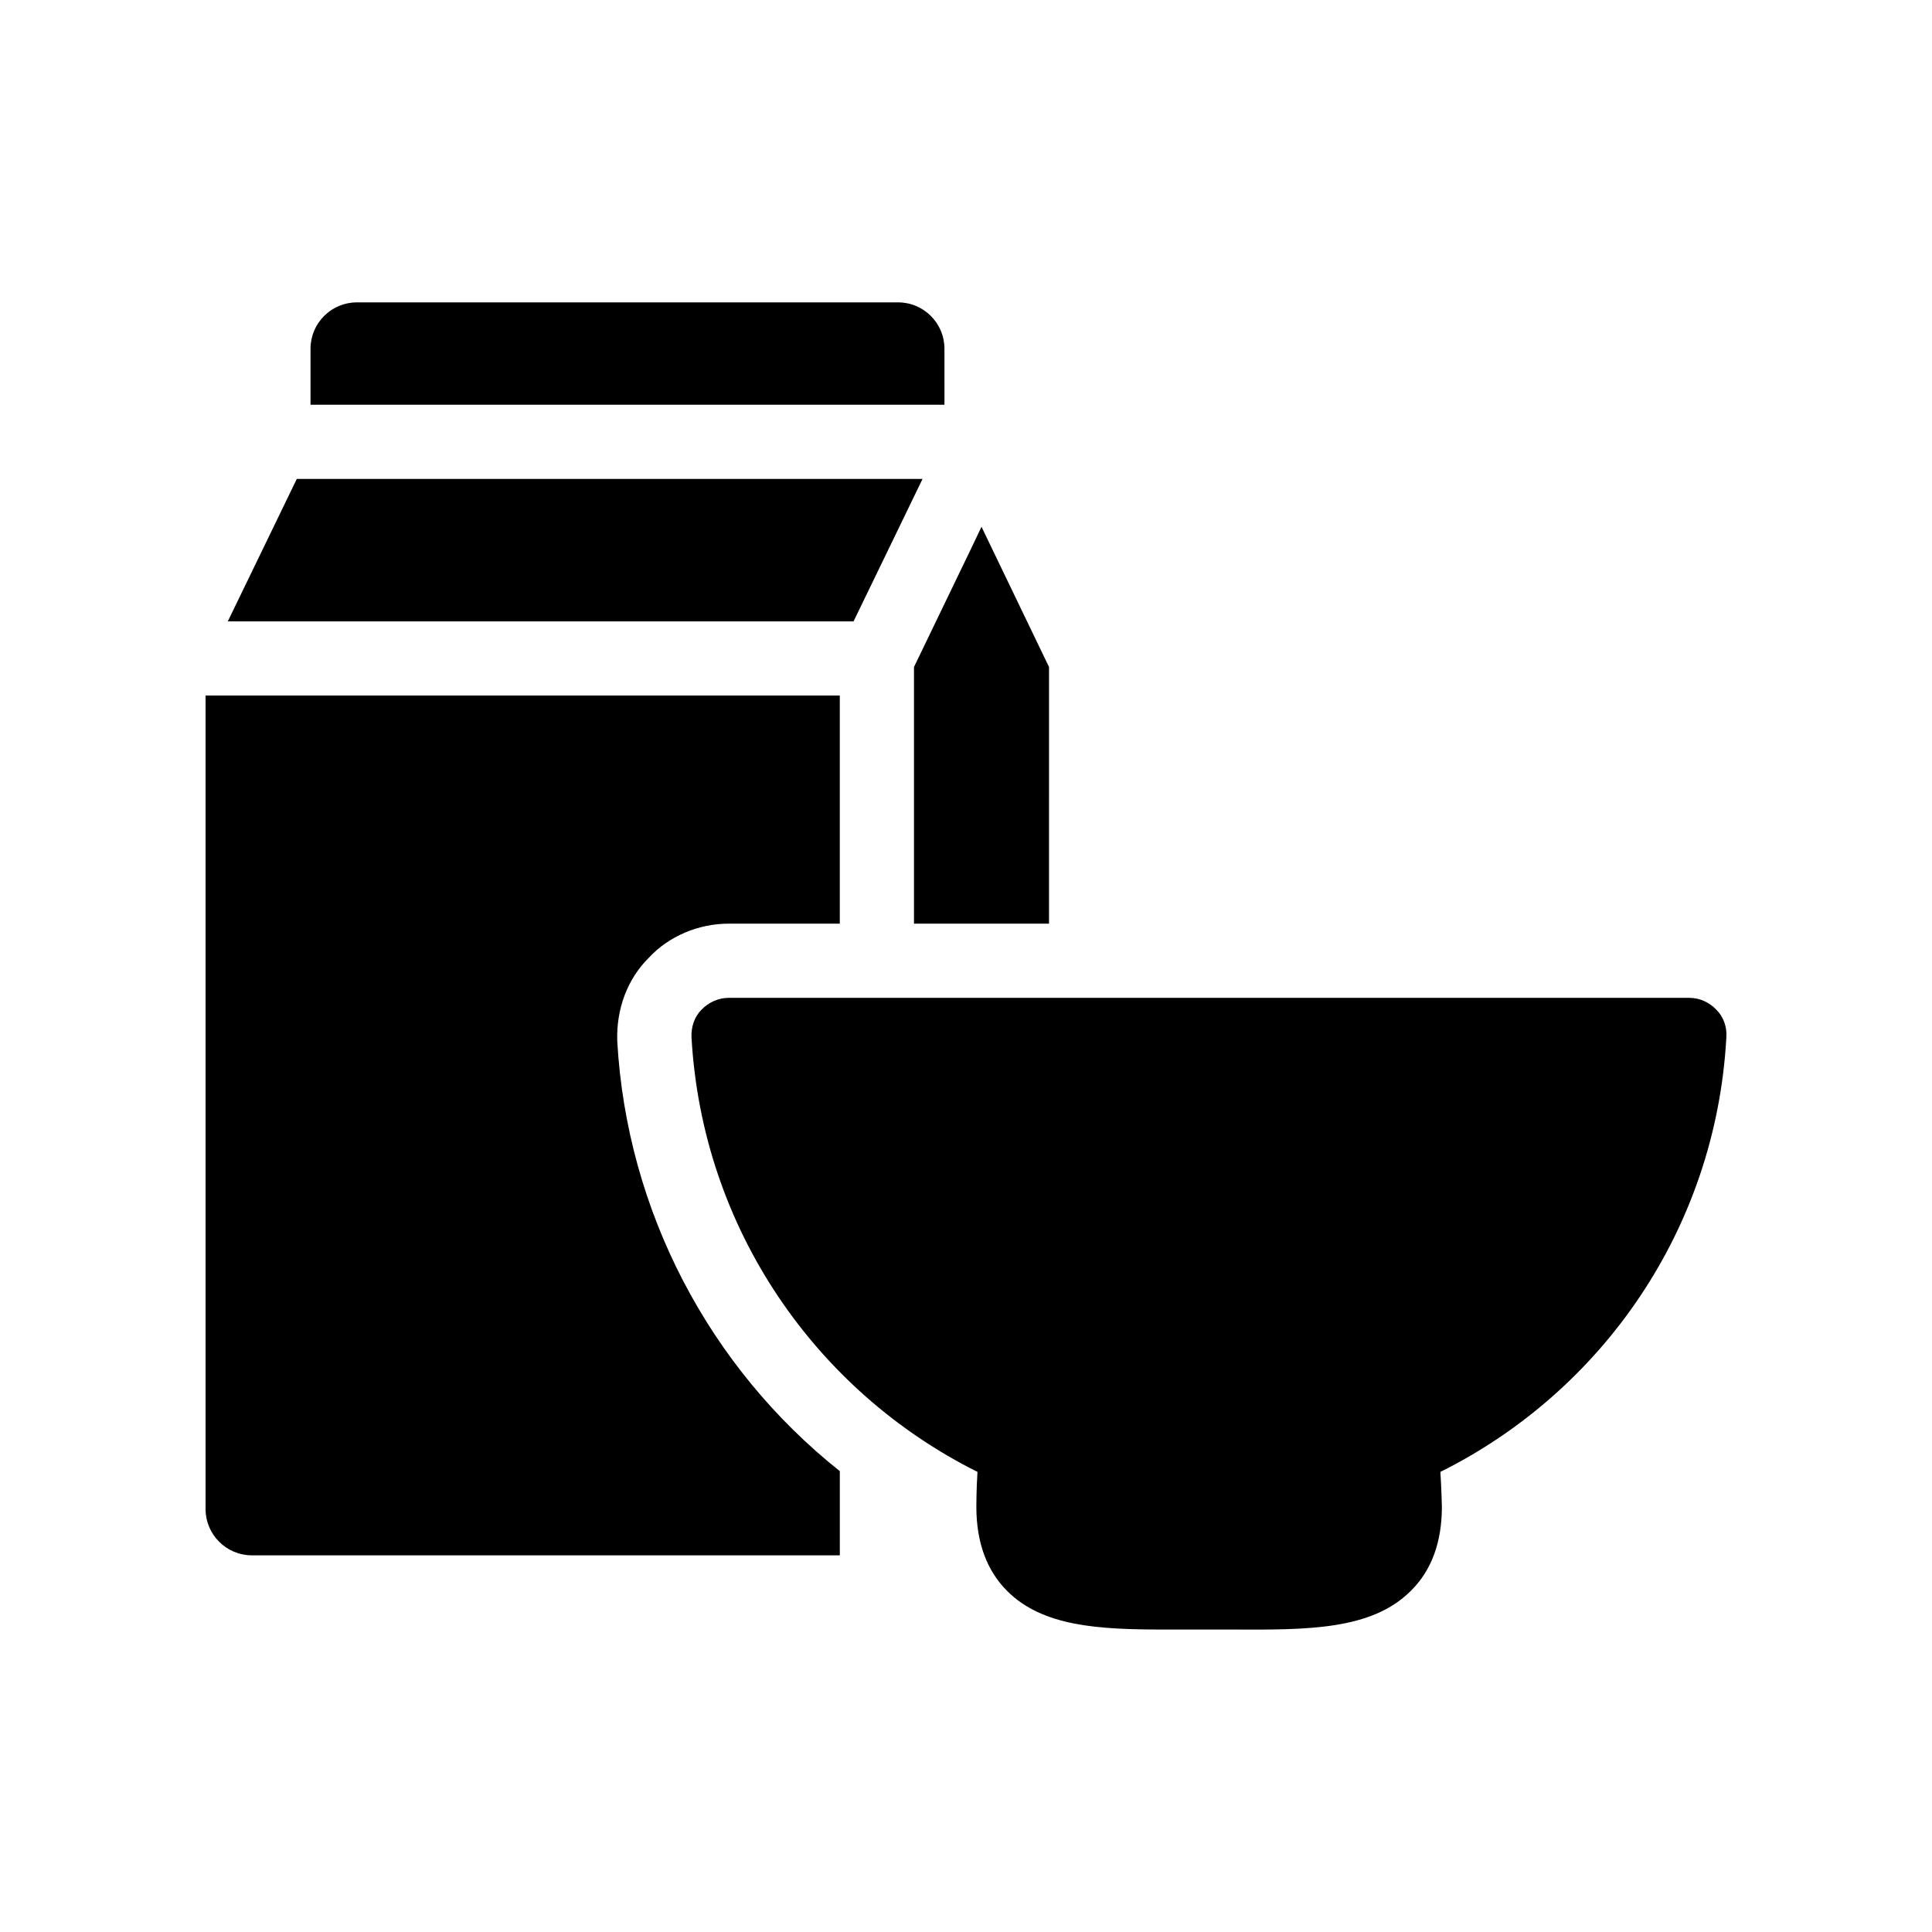
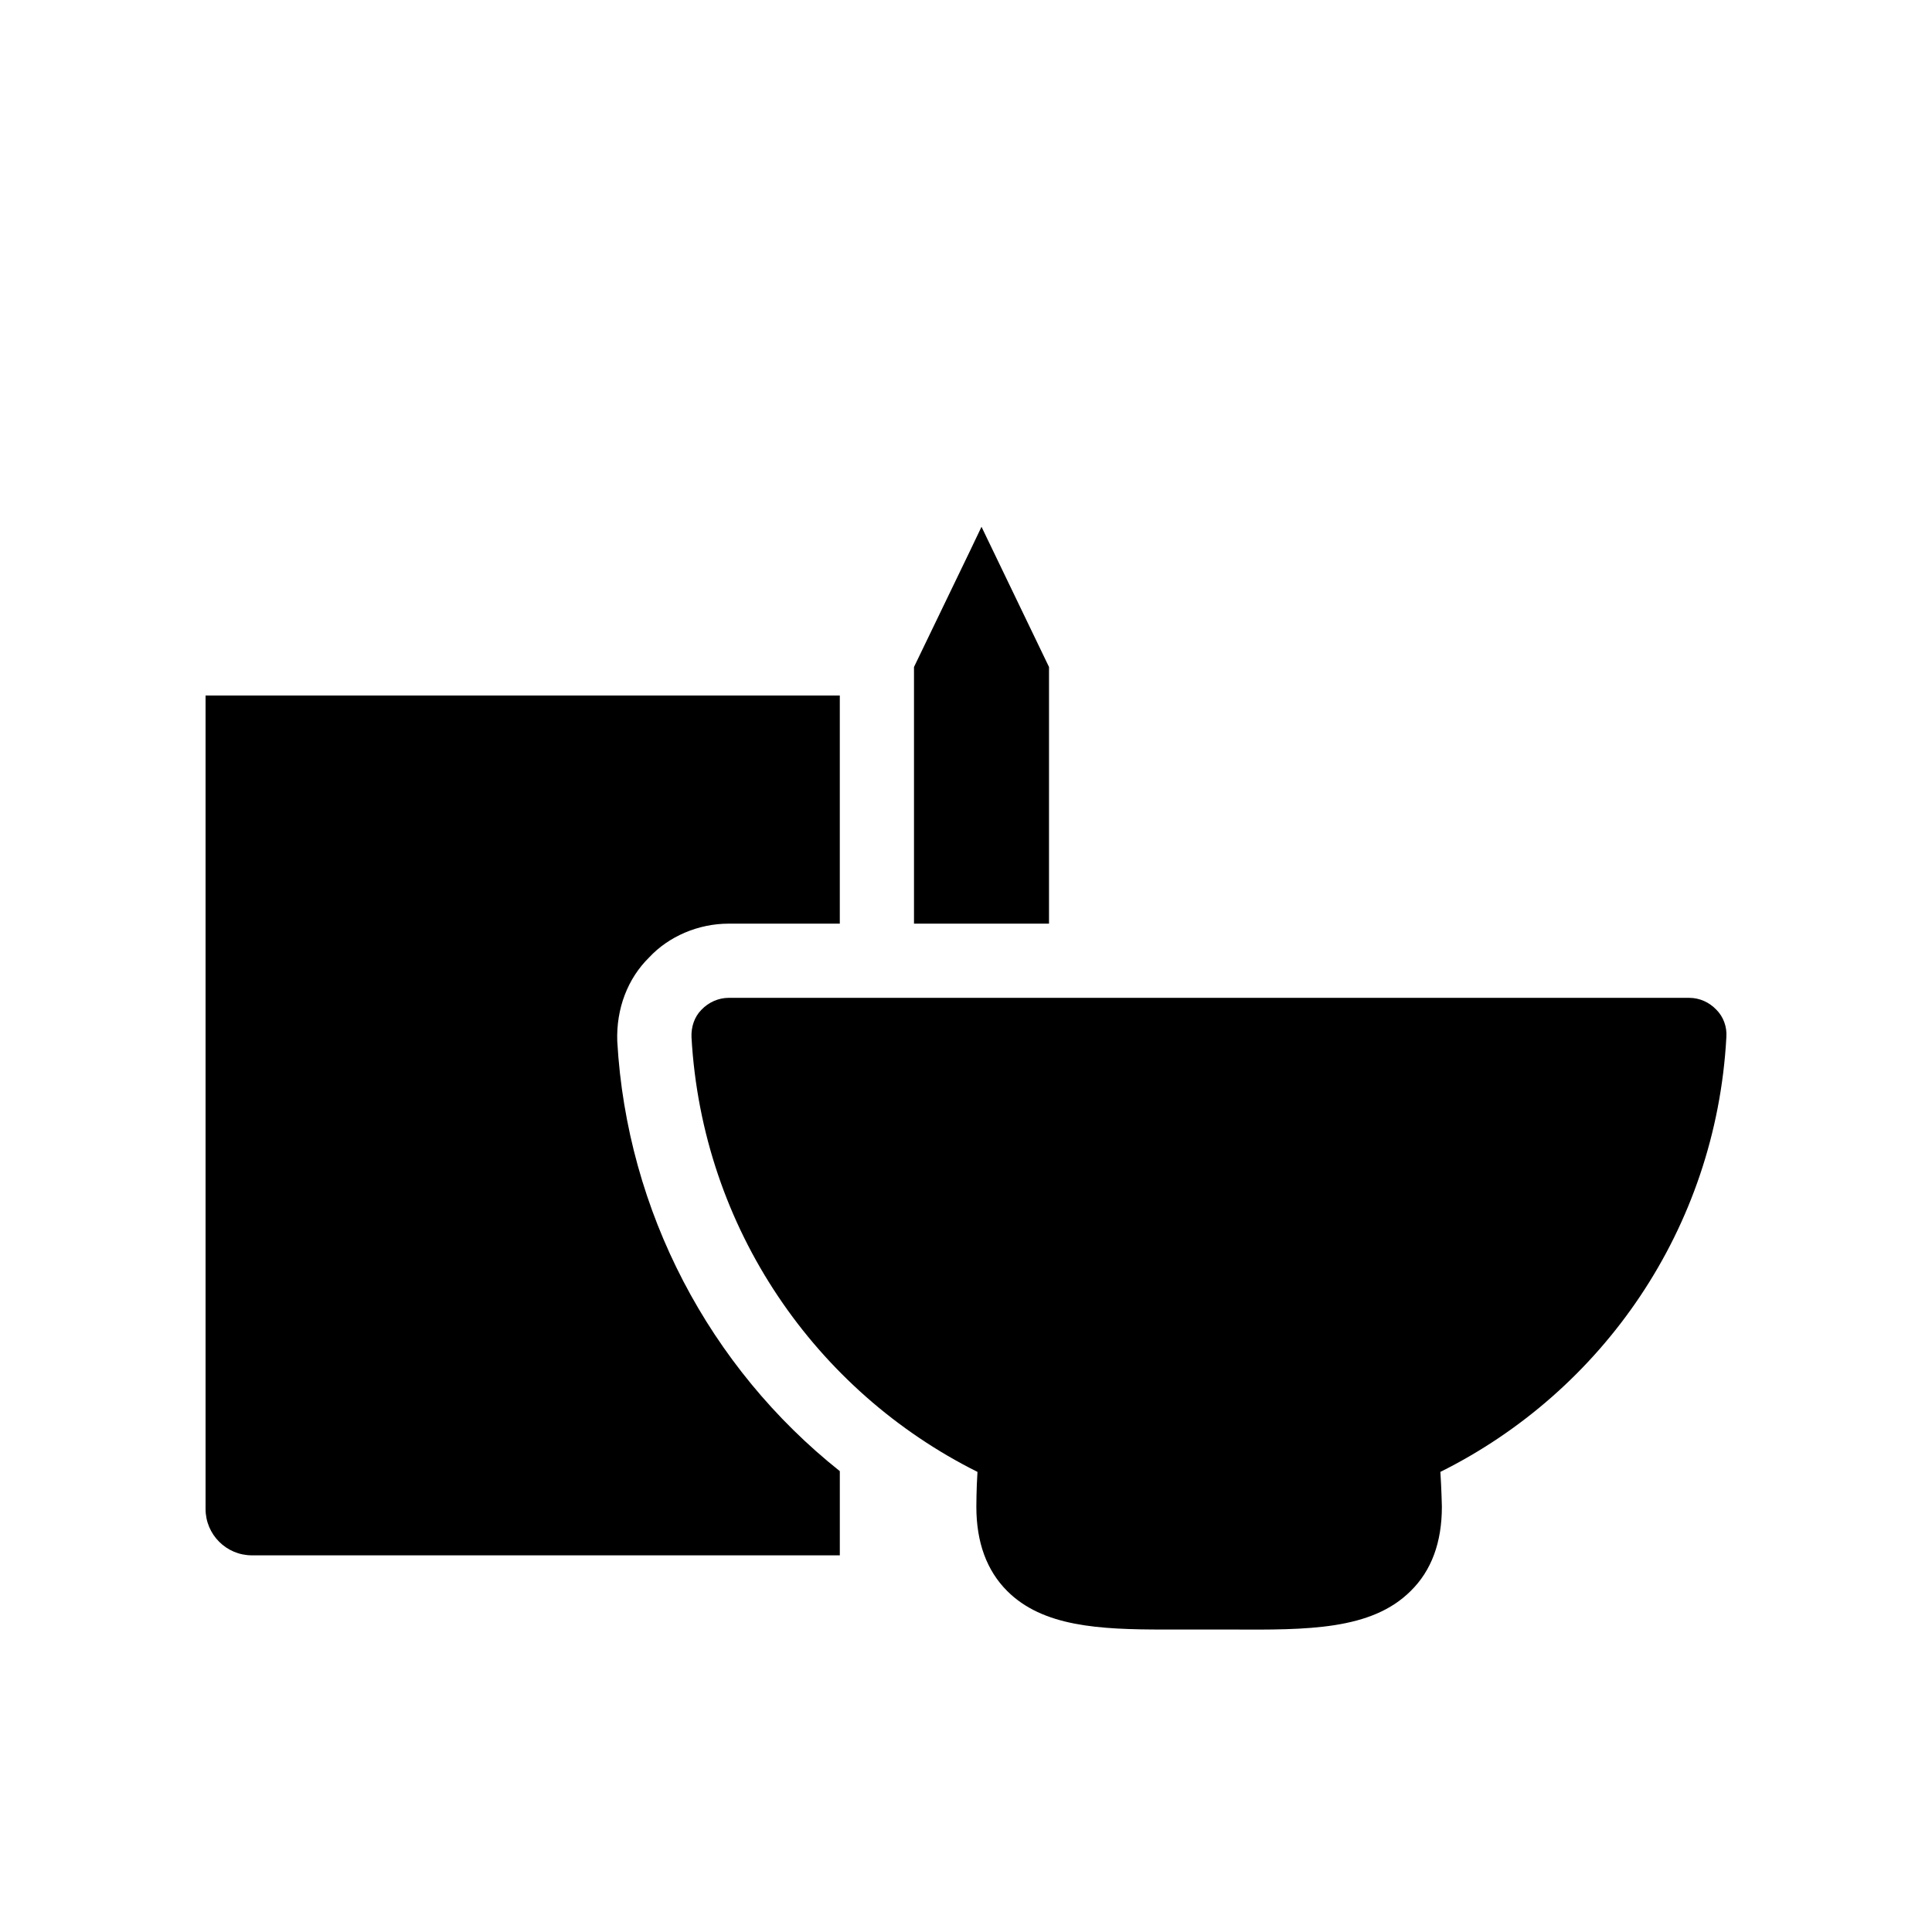
<svg xmlns="http://www.w3.org/2000/svg" fill="#000000" width="800px" height="800px" version="1.1" viewBox="144 144 512 512">
  <g>
-     <path d="m394.29 236.42c0-6.781-5.504-12.289-12.289-12.289h-143.42c-6.781 0-12.289 5.504-12.289 12.289v14.844h168z" />
-     <path d="m204.37 308.67h165.83l10.715-22.117 7.566-15.629h-165.83z" />
    <path d="m210.76 556.18h155.8v-22.312c-34.504-27.426-56.422-68.809-58.98-113.93-0.293-8.652 2.754-16.613 8.453-22.215 5.211-5.602 13.074-8.945 21.035-8.945h29.488v-60.453l-168.08-0.004v215.57c0 6.785 5.504 12.289 12.285 12.289z" />
    <path d="m422 320.76-17.891-37.156-3.047 6.387-14.844 30.77v68.02h35.781z" />
    <path d="m591.67 408.44h-254.59c-2.652 0-5.309 1.18-7.176 3.144-1.867 1.867-2.754 4.519-2.652 7.273 2.852 50.82 33.027 93.875 75.789 115.21-0.297 4.621-0.297 9.141-0.297 9.242 0 9.438 2.754 16.906 8.16 22.312 9.438 9.438 24.281 10.223 41.582 10.223h17.988c19.855 0.098 36.961 0.195 47.379-10.223 5.504-5.406 8.258-12.879 8.258-22.312 0-0.098-0.098-4.621-0.395-9.242 42.859-21.332 73.035-64.387 75.789-115.21 0.195-2.754-0.785-5.406-2.652-7.273-1.871-1.965-4.43-3.144-7.18-3.144z" />
  </g>
</svg>